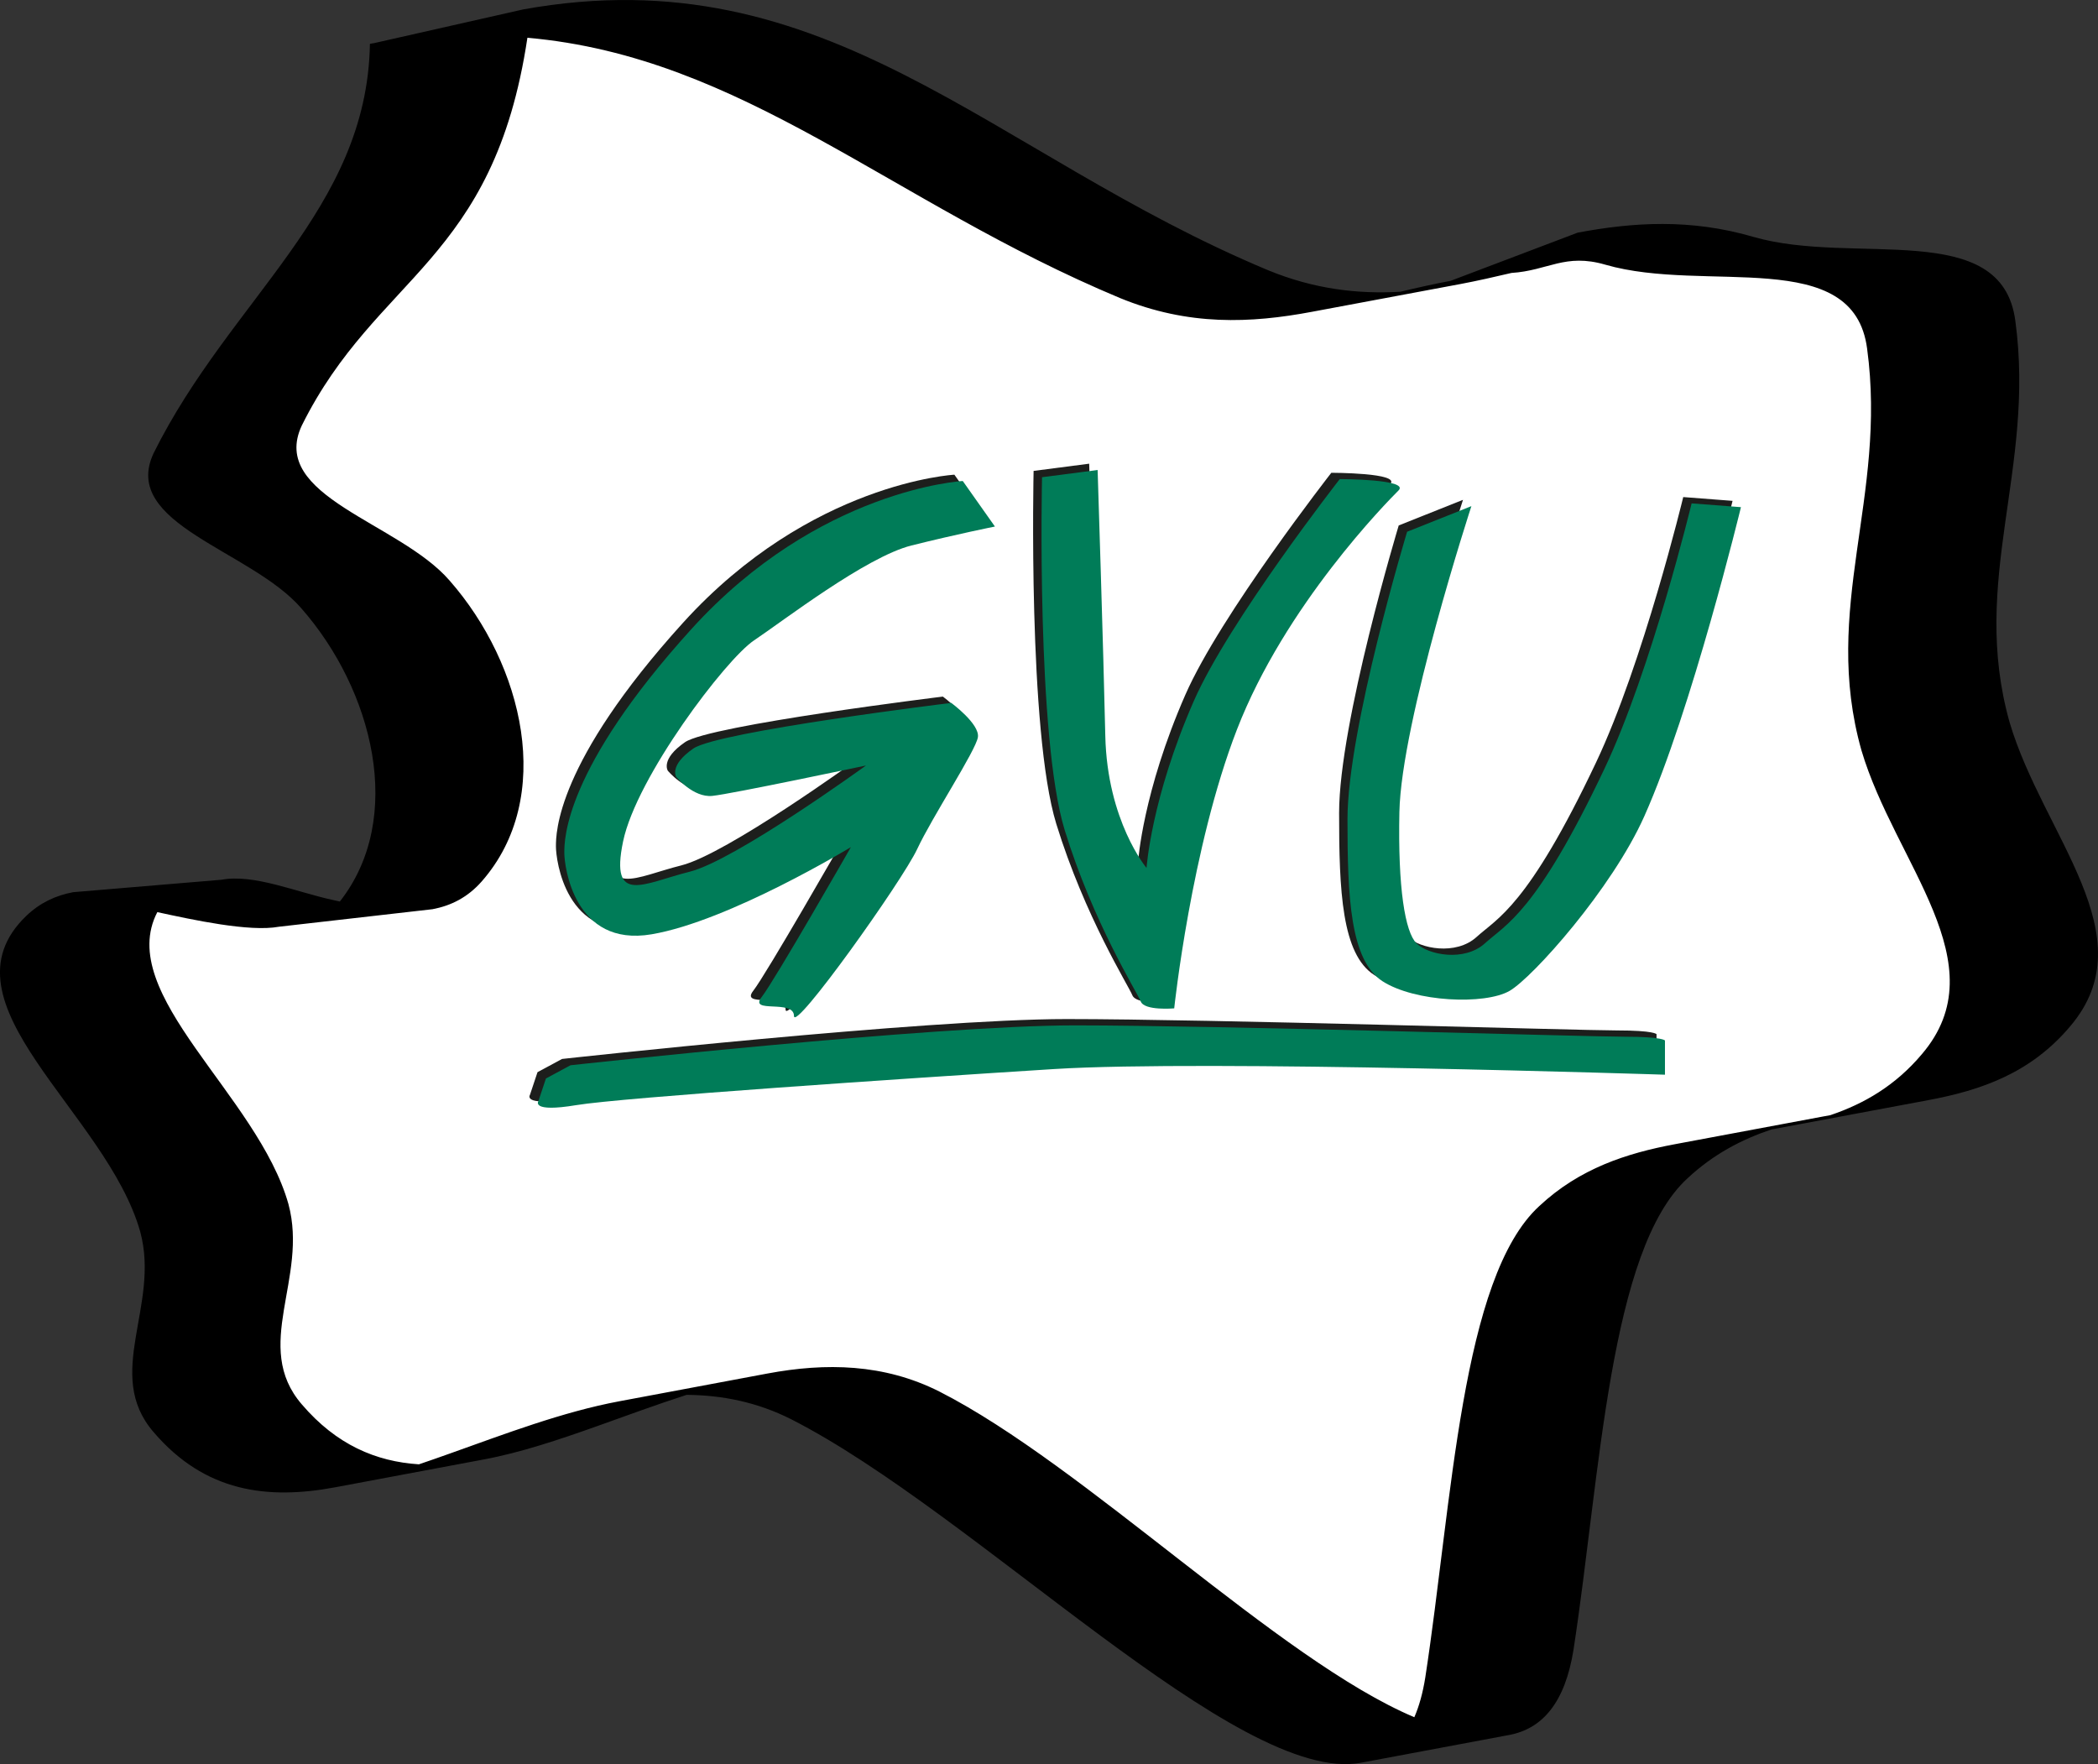
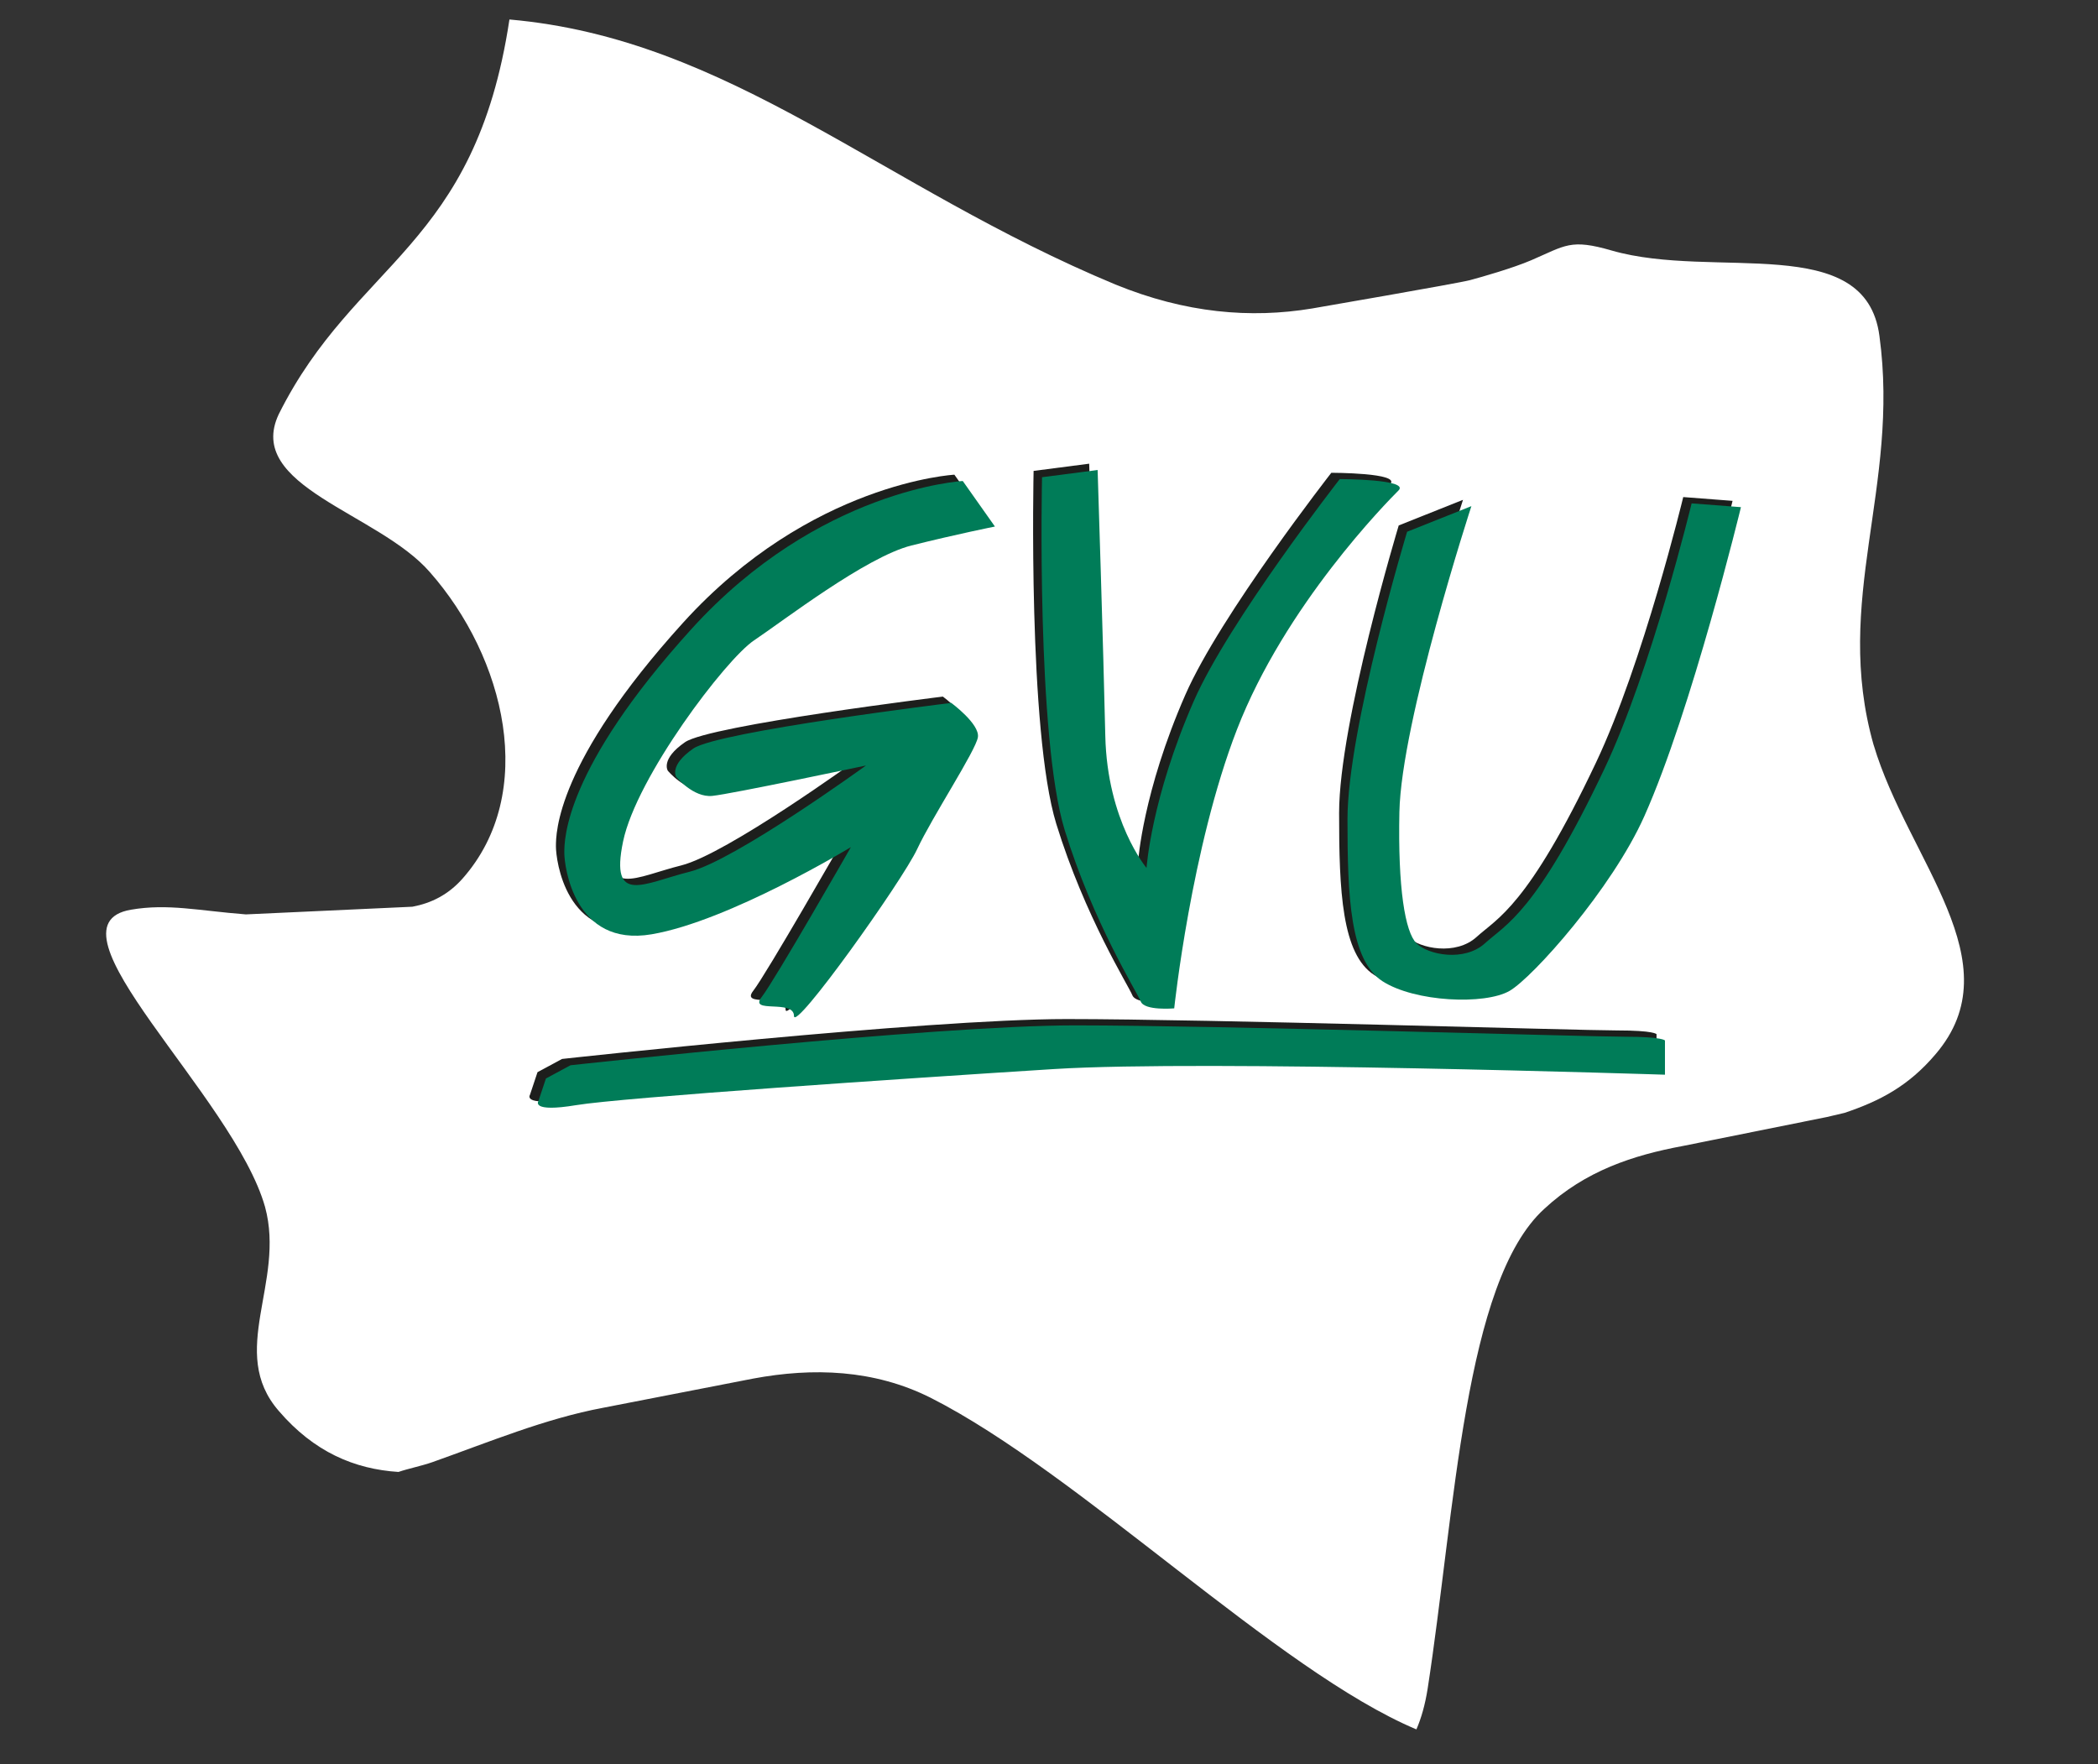
<svg xmlns="http://www.w3.org/2000/svg" data-name="Ebene 2" width="41.554" height="34.94" viewBox="0 0 41.554 34.94">
  <rect x="0" y="0" width="41.554" height="34.94" fill="#333333" stroke="none" />
  <g data-name="Ebene 1">
    <g>
      <g>
        <path d="M37.111,14.757c.68,2.281,2.787,4.3,1.224,6.125-.539.636-1.117.93-1.801,1.16l-.349.082-2.855.574c-.978.182-1.928.488-2.743,1.245-1.584,1.441-1.767,5.989-2.311,9.508-.05.314-.125.579-.222.802-2.745-1.153-6.667-5.072-9.621-6.568-1.121-.562-2.329-.601-3.516-.38l-2.971.578c-1.15.215-2.262.68-3.382,1.077-.21.074-.466.124-.672.194-.87-.056-1.671-.394-2.37-1.208-1.02-1.173.135-2.541-.272-4.04-.62-2.196-4.497-5.573-2.656-5.888.735-.126,1.339.02,2.276.093l3.298-.152c.372-.07.71-.236.995-.559,1.495-1.694.844-4.376-.651-6.07-1.02-1.173-3.67-1.694-2.99-3.128,1.519-3.038,3.885-3.285,4.568-7.816,4.376.383,7.371,3.323,12.002,5.249,1.388.567,2.676.677,3.895.475,0,0,2.891-.498,3.127-.561s.849-.238,1.215-.395c.683-.294.776-.429,1.596-.191,2.038.586,5.028-.392,5.3,1.693.408,2.997-.93,5.234-.115,8.101" fill="#fff" stroke-width="0" />
-         <path d="M36.869,14.863c.665,2.24,2.725,4.223,1.197,6.016-.527.625-1.146.983-1.815,1.209l-.143.026-2.936.549c-.956.179-1.885.479-2.682,1.223-1.549,1.415-1.728,5.882-2.26,9.338-.049.308-.122.569-.217.788-2.684-1.132-6.52-4.982-9.408-6.451-1.096-.552-2.247-.573-3.407-.356l-2.936.55c-1.125.211-2.258.645-3.354,1.035-.205.073-.409.145-.611.213-.851-.055-1.634-.387-2.318-1.186-.997-1.152.132-2.496-.266-3.968-.606-2.157-3.445-4.158-2.597-5.783.694.15,1.825.398,2.41.289l3.041-.347c.364-.069.694-.232.973-.549,1.462-1.664.825-4.298-.637-5.962-.997-1.152-3.589-1.664-2.924-3.072,1.485-2.984,3.799-3.226,4.467-7.677,4.279.376,7.208,3.264,11.737,5.155,1.357.557,2.59.5,3.8.273l2.936-.549c.34-.064.678-.141,1.018-.221.726-.046,1.06-.397,1.861-.163,1.993.576,4.917-.385,5.183,1.663.399,2.944-.909,5.141-.112,7.957M39.917,6.357c-.266-2.048-3.19-1.088-5.184-1.664-1.251-.366-2.389-.291-3.485-.085l-2.515.954c-.336.063-.669.138-.999.217-.836.047-1.698-.049-2.616-.426C19.602,3.049,16.413-.902,10.365.186l-2.946.666-.092.016c-.057,3.291-2.756,5.035-4.284,8.107-.664,1.408,1.927,1.92,2.924,3.072,1.418,1.613,2.066,4.152.764,5.809l-.132-.029c-.729-.157-1.57-.523-2.215-.402l-2.935.246c-.341.064-.656.207-.931.472-1.795,1.728,1.595,3.887,2.26,6.255.398,1.473-.732,2.816.265,3.968,1.016,1.187,2.251,1.344,3.602,1.091l2.935-.55c.726-.135,1.486-.389,2.263-.666.578-.206,1.165-.423,1.757-.614.704.006,1.398.144,2.07.483,3.665,1.866,8.856,7.256,11.284,6.804l2.936-.55c.654-.122,1.107-.631,1.276-1.69.531-3.456.71-7.922,2.259-9.337.511-.477,1.074-.77,1.665-.968l.167-.03,2.935-.549c1.045-.195,2.029-.534,2.81-1.461,1.528-1.792-.532-3.776-1.197-6.016-.797-2.815.511-5.012.112-7.956" fill="#000" stroke-width="0" />
      </g>
      <path d="M18.903,9.402s-2.853.153-5.373,2.931c-2.519,2.779-2.519,4.171-2.519,4.433s.191,1.876,1.73,1.614,3.946-1.726,3.946-1.726c0,0-1.505,2.632-1.767,2.969-.263.337.64.037.64.374s2.141-2.666,2.441-3.306c.299-.64,1.164-1.954,1.202-2.216.037-.262-.528-.678-.528-.678,0,0-4.617.566-5.107.903-.49.337-.341.565-.341.565,0,0,.341.412.715.374.375-.037,3.044-.602,3.044-.602,0,0-2.591,1.879-3.493,2.104-.902.224-1.583.677-1.318-.6.266-1.276,2.033-3.608,2.595-3.983.562-.375,2.219-1.655,3.118-1.879.899-.225,1.652-.375,1.652-.375l-.637-.902Z" fill="#1d1e1c" stroke-width="0" />
      <path d="M20.472,9.327s-.116,5.151.449,6.99c.566,1.838,1.432,3.208,1.507,3.395.075.187.662.135.662.135,0,0,.793-4.357,1.242-5.521.45-1.164,2.977-4.512,3.201-4.737.225-.225-1.164-.225-1.164-.225,0,0-2.198,2.815-2.891,4.396-.846,1.93-.936,3.306-.936,3.306,0,0-.779-.926-.817-2.618-.037-1.692-.152-5.264-.152-5.264l-1.101.143Z" fill="#1d1e1c" stroke-width="0" />
      <path d="M27.704,10.407l1.273-.507s-1.388,4.254-1.426,6.059c-.031,1.506.112,2.377.34,2.602.228.225.943.371,1.355-.003.412-.375,1.015-.603,2.366-3.456.936-1.976,1.727-5.257,1.727-5.257l.977.075s-.974,4.018-1.914,6.122c-.642,1.439-2.107,3.384-2.669,3.459-.562.075-1.876.221-2.516-.191-.64-.412-.695-1.666-.694-3.209.001-1.792,1.181-5.694,1.181-5.694" fill="#1d1e1c" stroke-width="0" />
      <path d="M11.133,20.974s7.174-.79,9.993-.79,10.142.225,10.894.225c.753,0,.79.075.79.075v.677s-9.128-.299-12.096-.112c-2.969.187-8.566.565-9.469.715-.902.15-.749-.078-.749-.078l.15-.45.487-.262Z" fill="#1d1e1c" stroke-width="0" />
      <path d="M19.069,9.527s-2.853.153-5.373,2.931c-2.519,2.779-2.519,4.171-2.519,4.433s.191,1.876,1.73,1.614,3.946-1.726,3.946-1.726c0,0-1.505,2.632-1.767,2.969-.263.337.64.037.64.374s2.141-2.666,2.441-3.306c.299-.64,1.164-1.954,1.202-2.216.037-.262-.528-.678-.528-.678,0,0-4.617.565-5.107.903-.49.337-.34.565-.34.565,0,0,.34.412.714.374.375-.037,3.044-.602,3.044-.602,0,0-2.591,1.879-3.493,2.104-.902.224-1.583.677-1.318-.6.266-1.276,2.033-3.608,2.595-3.983.562-.375,2.219-1.655,3.118-1.879.899-.225,1.652-.375,1.652-.375l-.637-.902Z" fill="#007c58" stroke-width="0" />
      <path d="M20.639,9.452s-.116,5.151.449,6.99c.566,1.838,1.432,3.208,1.507,3.395.075.187.662.135.662.135,0,0,.336-3.183,1.242-5.521.955-2.465,2.976-4.512,3.201-4.737.225-.225-1.164-.225-1.164-.225,0,0-2.198,2.815-2.891,4.396-.846,1.93-.936,3.306-.936,3.306,0,0-.779-.926-.817-2.618-.037-1.692-.152-5.264-.152-5.264l-1.101.143Z" fill="#007c58" stroke-width="0" />
      <path d="M27.87,10.532l1.273-.507s-1.388,4.254-1.426,6.059c-.031,1.506.112,2.377.34,2.602.228.225.943.371,1.355-.003.412-.375,1.015-.603,2.366-3.456.936-1.976,1.727-5.257,1.727-5.257l.977.075s-.974,4.018-1.914,6.122c-.642,1.439-2.213,3.197-2.669,3.459-.491.282-1.876.221-2.516-.191-.64-.412-.695-1.666-.694-3.209.001-1.792,1.181-5.694,1.181-5.694" fill="#007c58" stroke-width="0" />
      <path d="M11.3,21.099s7.174-.79,9.993-.79,10.142.225,10.894.225c.753,0,.79.075.79.075v.677s-9.128-.299-12.096-.112c-2.969.187-8.566.565-9.469.715-.902.15-.749-.078-.749-.078l.15-.45.487-.262Z" fill="#007c58" stroke-width="0" />
    </g>
  </g>
</svg>